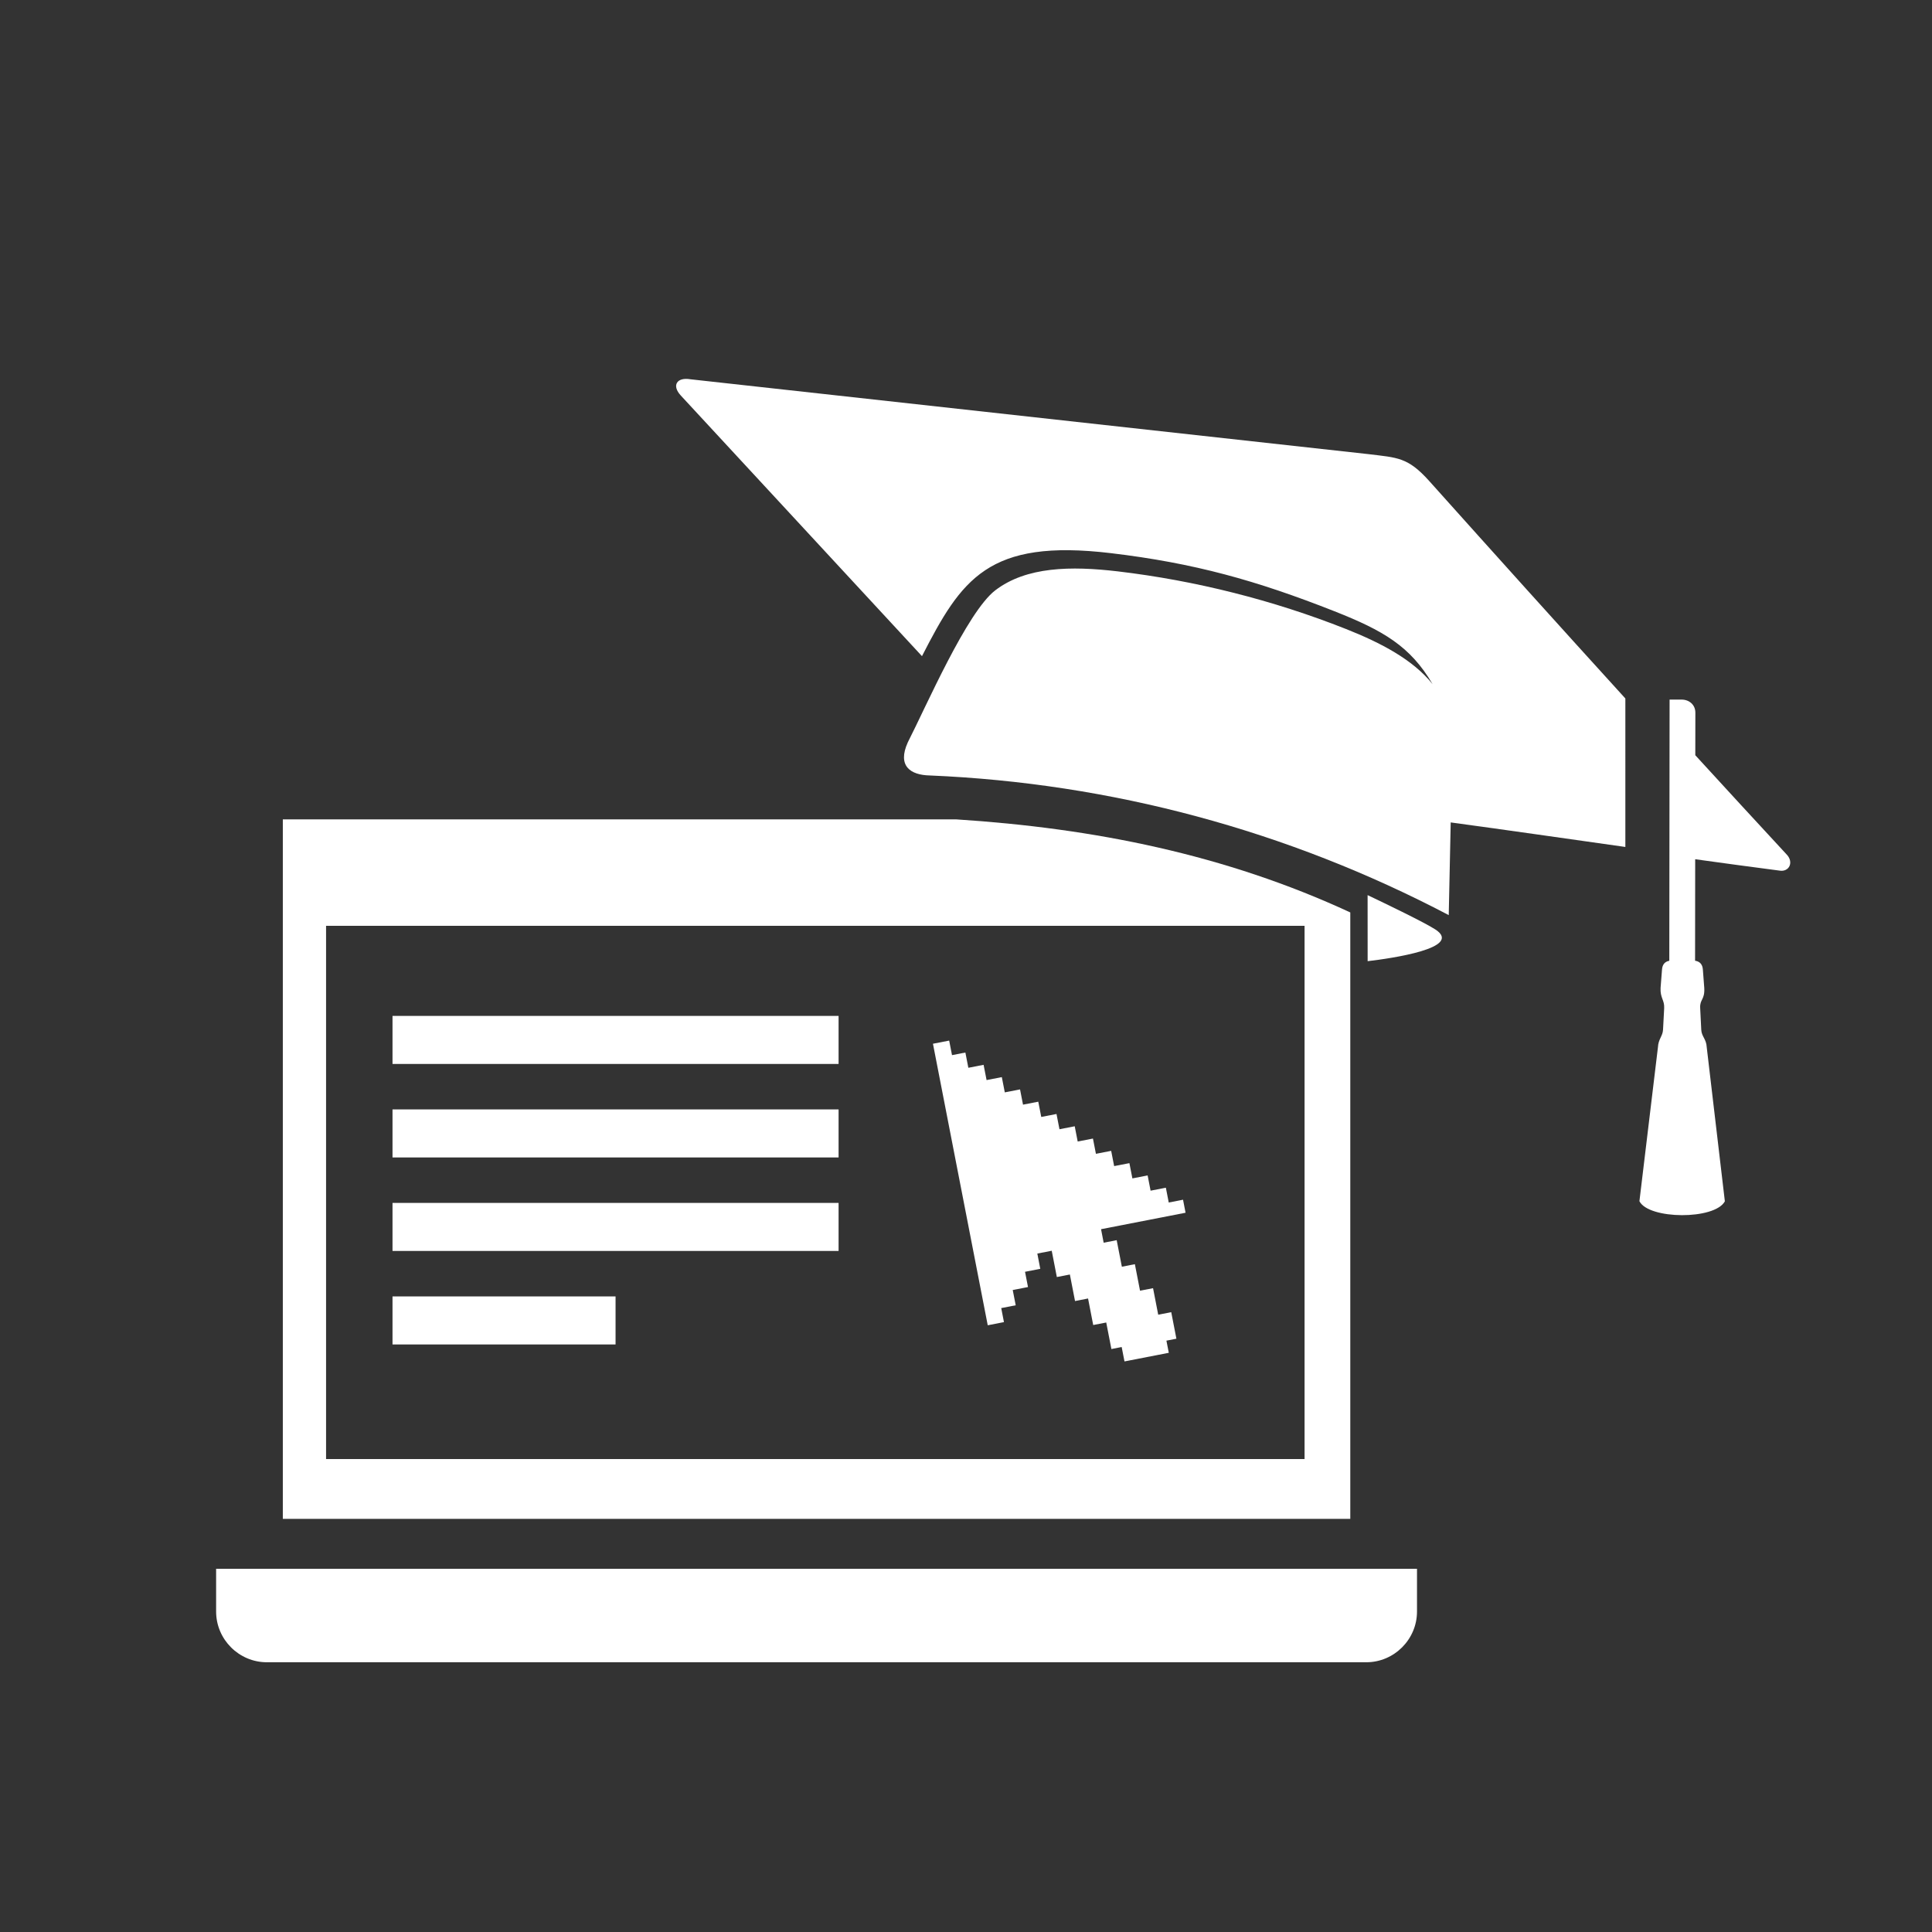
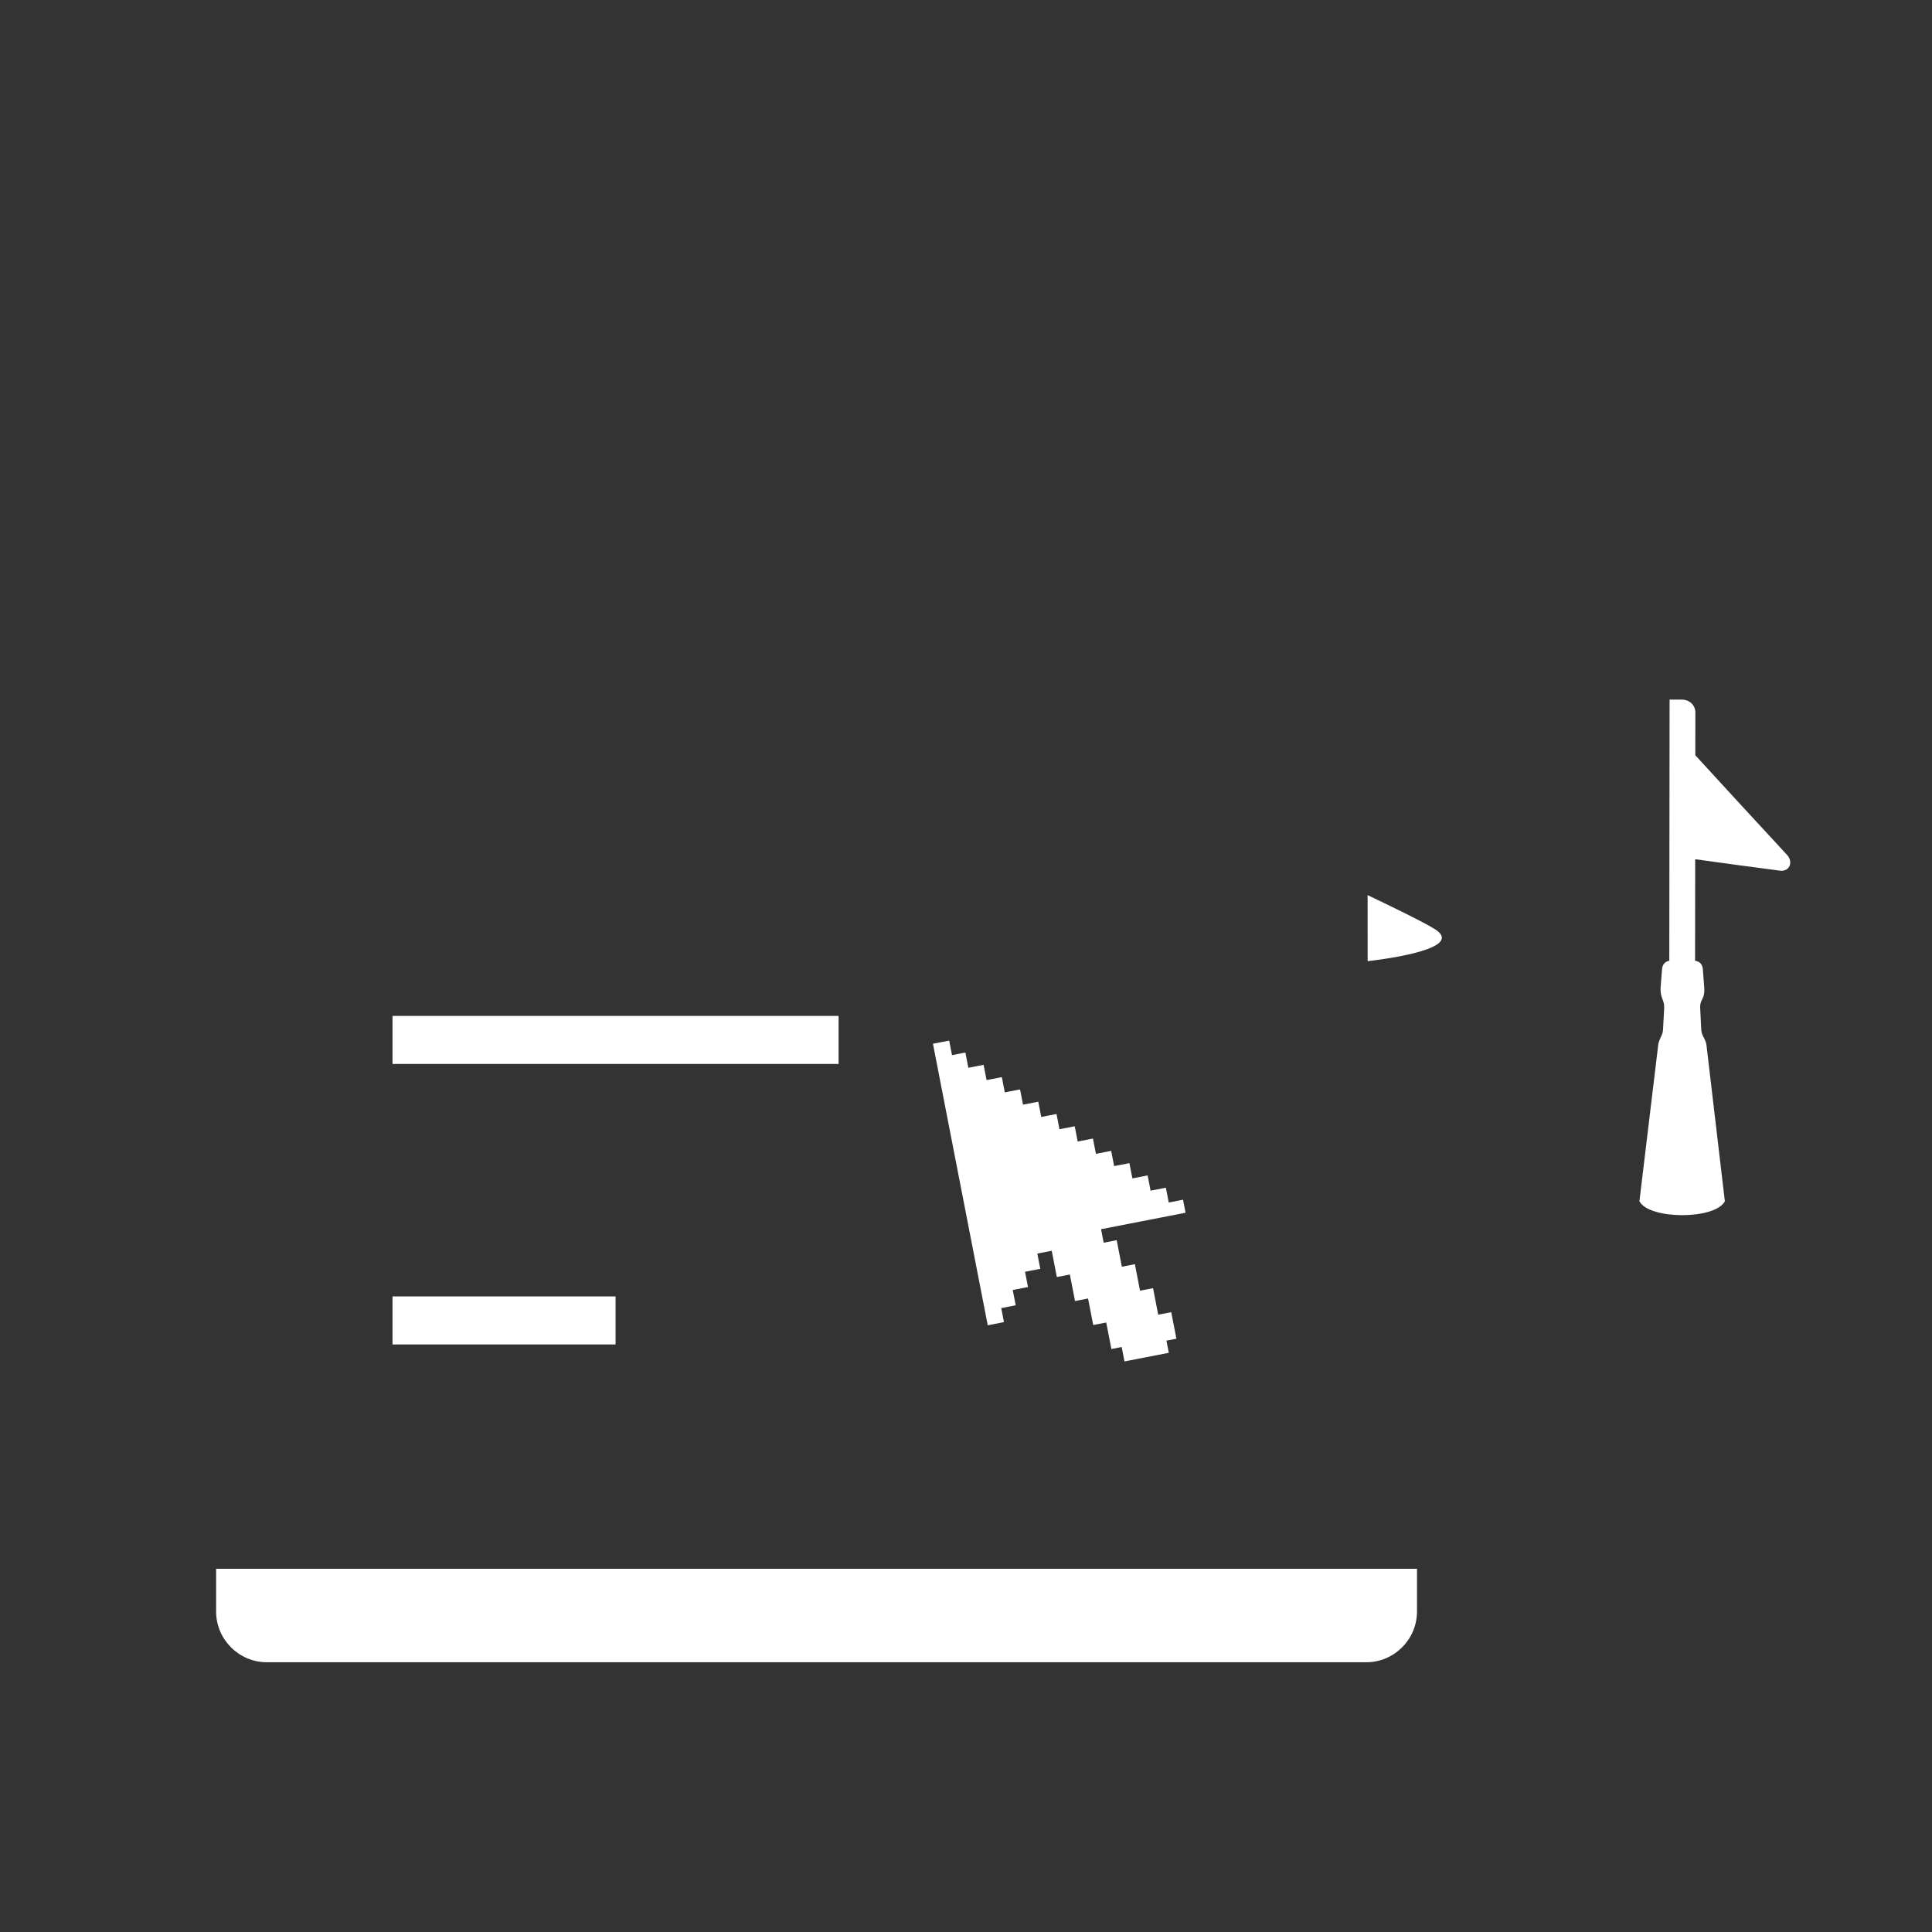
<svg xmlns="http://www.w3.org/2000/svg" t="1694415471884" class="icon" viewBox="0 0 1024 1024" version="1.1" p-id="25605" width="100" height="100">
  <rect x="0" y="0" width="1024" height="1024" fill="#333333" stroke="none" />
  <path d="M503.085 551.536 494.485 553.204 523.52 702.421 532.113 700.745 530.674 693.314 538.349 691.822 536.767 683.734 544.861 682.161 543.287 674.074 551.367 672.501 549.806 664.414 557.44 662.922 560.149 676.858 567.054 675.514 569.789 689.579 576.694 688.227 579.423 702.292 586.327 700.954 589.062 715.014 594.514 713.952 596.001 721.58 619.483 717.013 618.226 710.568 623.516 709.541 620.779 695.476 613.875 696.82 611.146 682.762 604.242 684.1 601.506 670.042 594.608 671.386 591.867 657.321 584.963 658.665 583.577 651.498 628.373 642.775 627.036 635.878 619.456 637.358 617.929 629.508 609.835 631.083 608.269 622.995 600.189 624.577 598.608 616.49 590.522 618.057 588.947 609.978 580.862 611.545 579.287 603.459 571.201 605.026 569.626 596.947 561.541 598.521 559.966 590.434 551.887 592.008 550.306 583.921 542.22 585.489 540.645 577.409 532.566 578.976 530.985 570.897 522.906 572.464 521.325 564.378 513.245 565.946 511.671 557.865 504.584 559.243 503.085 551.536Z" fill="#ffffff" p-id="25606" />
  <path d="M943.182 461.438c5.013 0.878 7.897-4.438 3.595-8.748-16.173-17.47-32.238-34.926-48.234-52.403l0.034-22.557c0.007-4.209-3.303-6.925-7.256-6.932l-6.405-0.006-0.154 138.434c-2.527 0.493-3.688 2.155-3.864 4.688l-0.757 9.667c-0.283 5.412 2.135 6.438 1.905 10.762l-0.608 11.466c-0.169 3.337-2.473 4.905-2.689 9.173l-9.823 81.677c4.891 9.726 39.912 9.998 45.283 0.06l-9.607-81.641c-0.21-4.432-2.722-5.654-2.898-9.243l-0.581-11.639c-0.23-4.593 2.487-4.256 2.176-10.471l-0.744-9.782c-0.176-2.628-1.419-4.324-4.135-4.743l0.061-53.788C913.37 457.48 928.266 459.5 943.182 461.438L943.182 461.438z" fill="#ffffff" p-id="25607" />
-   <path d="M861.474 370.203c-34.771-38.202-69.279-76.547-103.934-115.236-11.377-12.7-16.849-12.369-32.225-14.267L365.995 201.03c-7.289-1.243-10.087 3.256-5.168 8.587L488.669 347.774c20.915-40.764 34.953-62.381 100.185-54.585 44.14 5.269 76.973 14.45 118.33 30.752 26.104 10.289 40.357 18.618 52.12 38.676-10.383-12.991-27.381-21.908-45.999-29.271-38.486-15.24-79.756-25.651-120.87-30.508-24.766-2.919-48.457-2.547-64.907 10.038-15.011 11.485-36.799 61.881-46.371 80.574-5.654 12.491 1.284 17.362 11.714 17.565 96.104 4.053 189.581 29.176 274.991 74.013l1.041-49.126c30.9 4.202 61.725 8.647 92.571 13.004L861.475 370.203 861.474 370.203z" fill="#ffffff" p-id="25608" />
  <path d="M724.857 474.434c8.998 4.276 30.265 14.498 35.966 18.24 14.916 9.783-23.38 15.302-35.946 16.768L724.857 474.434 724.857 474.434z" fill="#ffffff" p-id="25609" />
  <path d="M208.038 538.452 444.469 538.452 444.469 563.915 208.038 563.915 208.038 538.452Z" fill="#ffffff" p-id="25610" />
-   <path d="M208.038 588.011 444.469 588.011 444.469 613.473 208.038 613.473 208.038 588.011Z" p-id="25611" fill="#ffffff" />
-   <path d="M208.038 637.569 444.469 637.569 444.469 663.031 208.038 663.031 208.038 637.569Z" p-id="25612" fill="#ffffff" />
  <path d="M208.038 687.13 326.26 687.13 326.26 712.59 208.038 712.59 208.038 687.13Z" p-id="25613" fill="#ffffff" />
  <path d="M114.546 831.499l636.494 0 0 22.645c0 14.774-12.113 26.887-26.887 26.887L141.43 881.031C126.658 881.031 114.546 868.932 114.546 854.143L114.546 831.499 114.546 831.499z" p-id="25614" fill="#ffffff" />
-   <path d="M506.862 434.29 149.904 434.29l0 370.751 565.777 0L715.681 483.611C649.282 452.846 579.666 438.978 506.862 434.29zM691.444 773.329 172.822 773.329 172.822 490.713l518.624 0L691.446 773.329z" p-id="25615" fill="#ffffff" />
</svg>